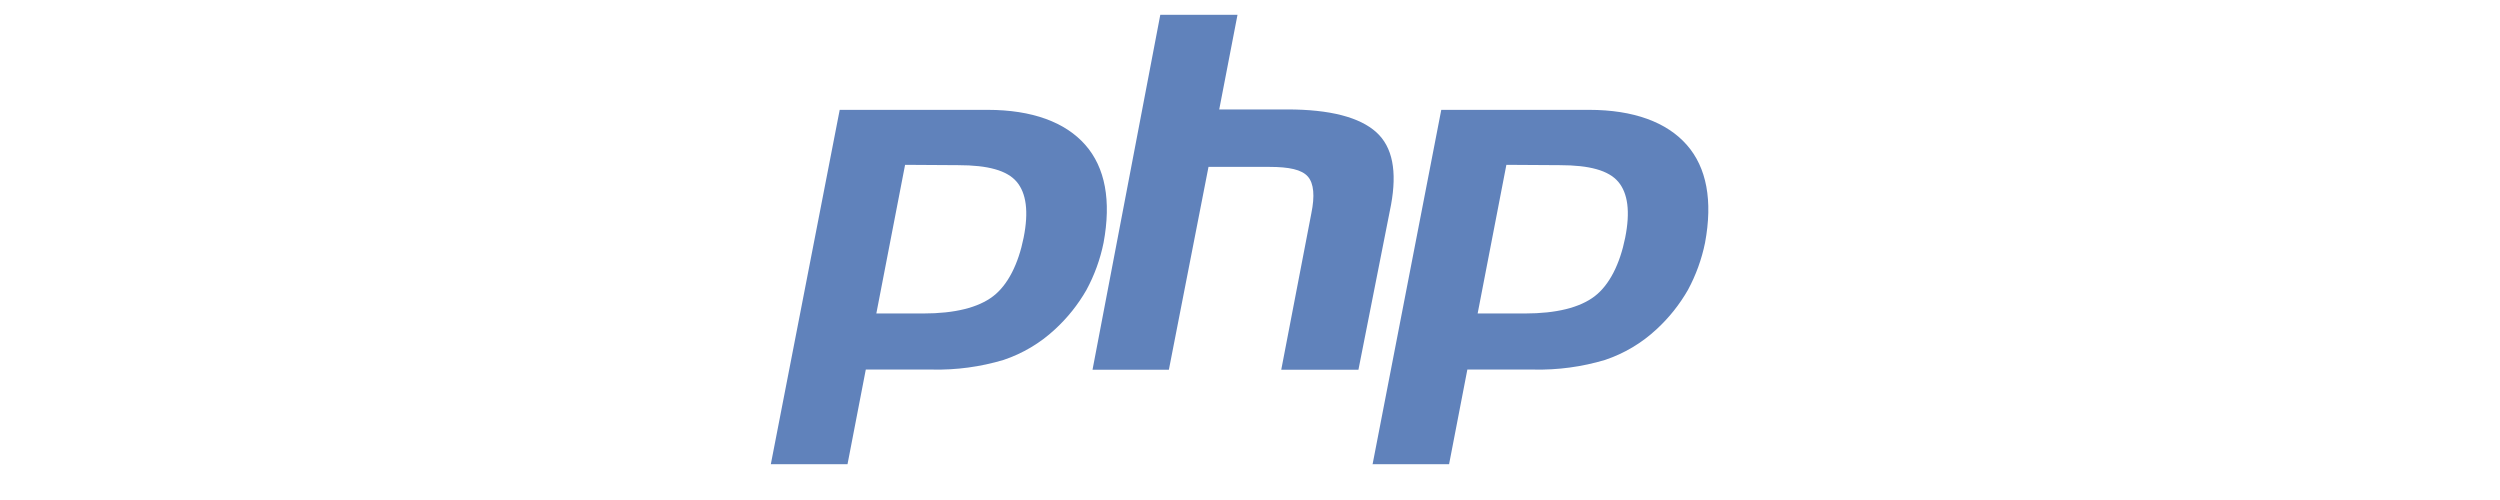
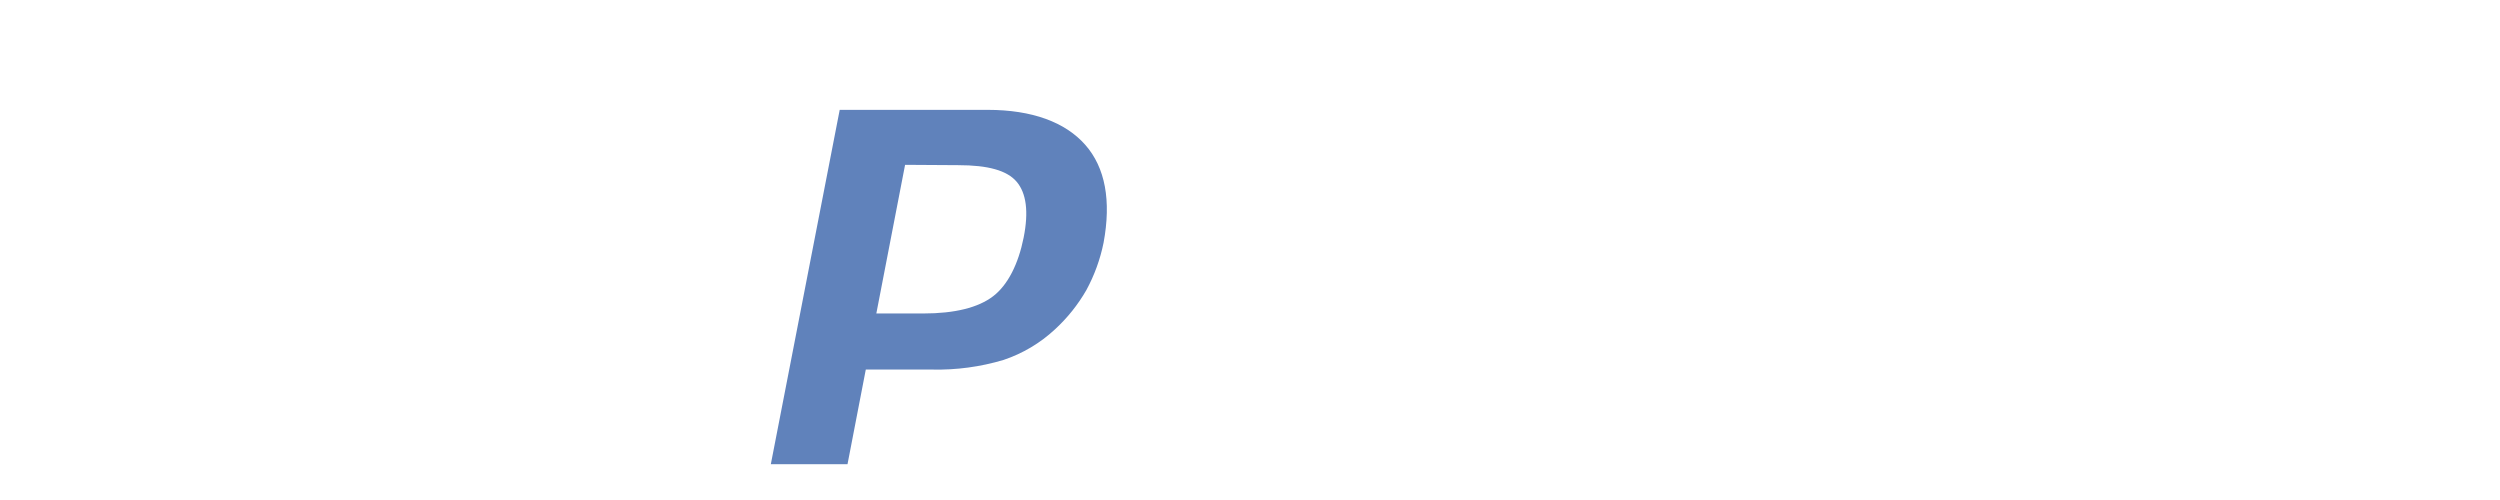
<svg xmlns="http://www.w3.org/2000/svg" width="120" height="24" viewBox="0 0 120 24" fill="none">
  <g clip-path="url(#clip0_11784_865)">
    <g clip-path="url(#clip1_11784_865)">
      <path d="M45.996 7.928C47.421 7.928 48.339 8.18 48.8 8.725C49.261 9.27 49.385 10.154 49.134 11.409C48.883 12.664 48.38 13.676 47.668 14.221C46.956 14.766 45.828 15.047 44.321 15.047H42.064L43.444 7.912L45.996 7.928ZM37 22.281H40.681L41.558 17.739H44.741C45.901 17.765 47.058 17.609 48.17 17.277C49.089 16.969 49.931 16.468 50.641 15.807C51.237 15.259 51.745 14.623 52.148 13.92C52.533 13.209 52.811 12.445 52.971 11.653C53.346 9.638 53.054 8.044 52.094 6.954C51.135 5.864 49.541 5.273 47.409 5.273H40.306L37 22.281Z" fill="#6082BB" />
-       <path d="M55.694 0.711H59.4L58.523 5.253H61.788C63.847 5.253 65.263 5.629 66.058 6.343C66.852 7.057 67.062 8.23 66.77 9.828L65.205 17.747H61.5L62.945 10.237C63.114 9.411 63.068 8.808 62.776 8.474C62.484 8.139 61.87 8.011 60.936 8.011H58.008L56.106 17.747H52.441L55.694 0.711Z" fill="#6082BB" />
-       <path d="M74.871 7.928C76.296 7.928 77.214 8.18 77.675 8.725C78.136 9.27 78.26 10.154 78.009 11.409C77.758 12.664 77.255 13.676 76.543 14.221C75.831 14.766 74.703 15.047 73.196 15.047H70.927L72.306 7.912L74.871 7.928ZM65.875 22.281H69.556L70.433 17.739H73.612C74.772 17.765 75.929 17.609 77.041 17.277C77.96 16.969 78.802 16.468 79.512 15.807C80.108 15.259 80.616 14.623 81.019 13.92C81.404 13.209 81.681 12.445 81.842 11.653C82.217 9.638 81.925 8.044 80.965 6.954C80.006 5.864 78.412 5.273 76.28 5.273H69.181L65.887 22.269L65.875 22.281Z" fill="#6082BB" />
    </g>
  </g>
  <defs>
    <clipPath id="clip0_11784_865">
      <rect width="120" height="24" fill="white" />
    </clipPath>
    <clipPath id="clip1_11784_865">
      <rect width="45" height="45" fill="white" transform="translate(37 -11)" />
    </clipPath>
  </defs>
</svg>